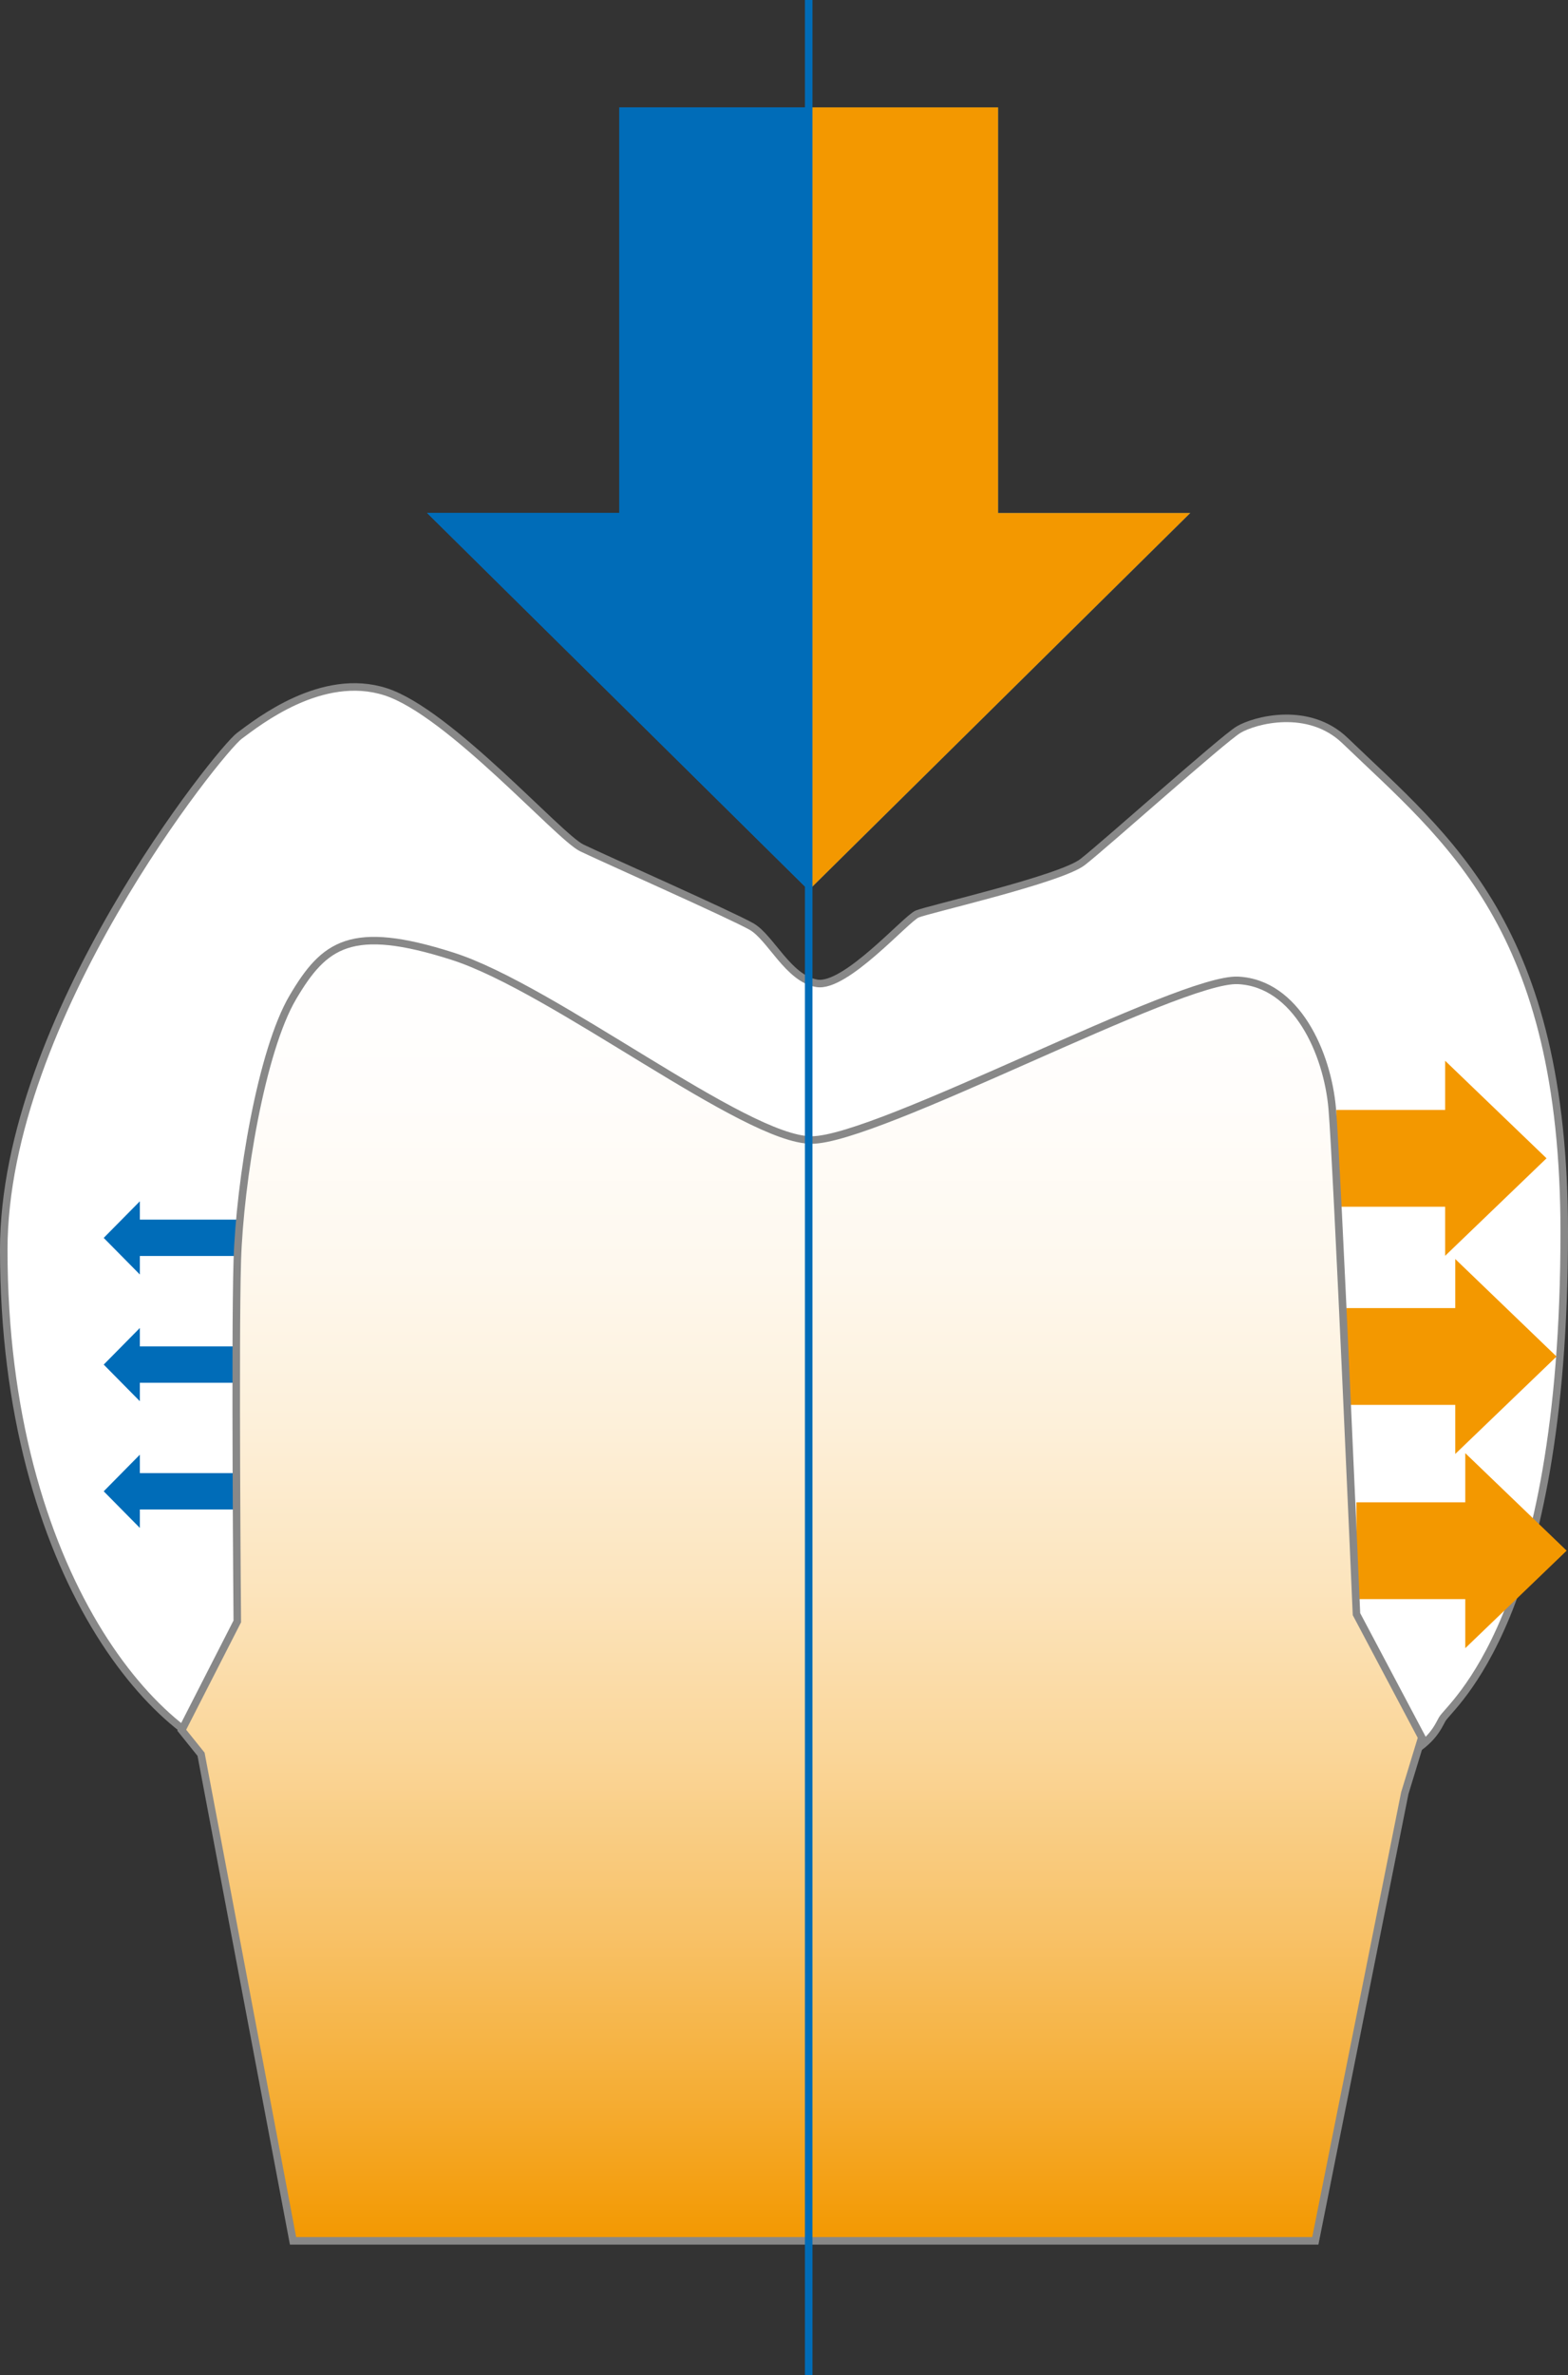
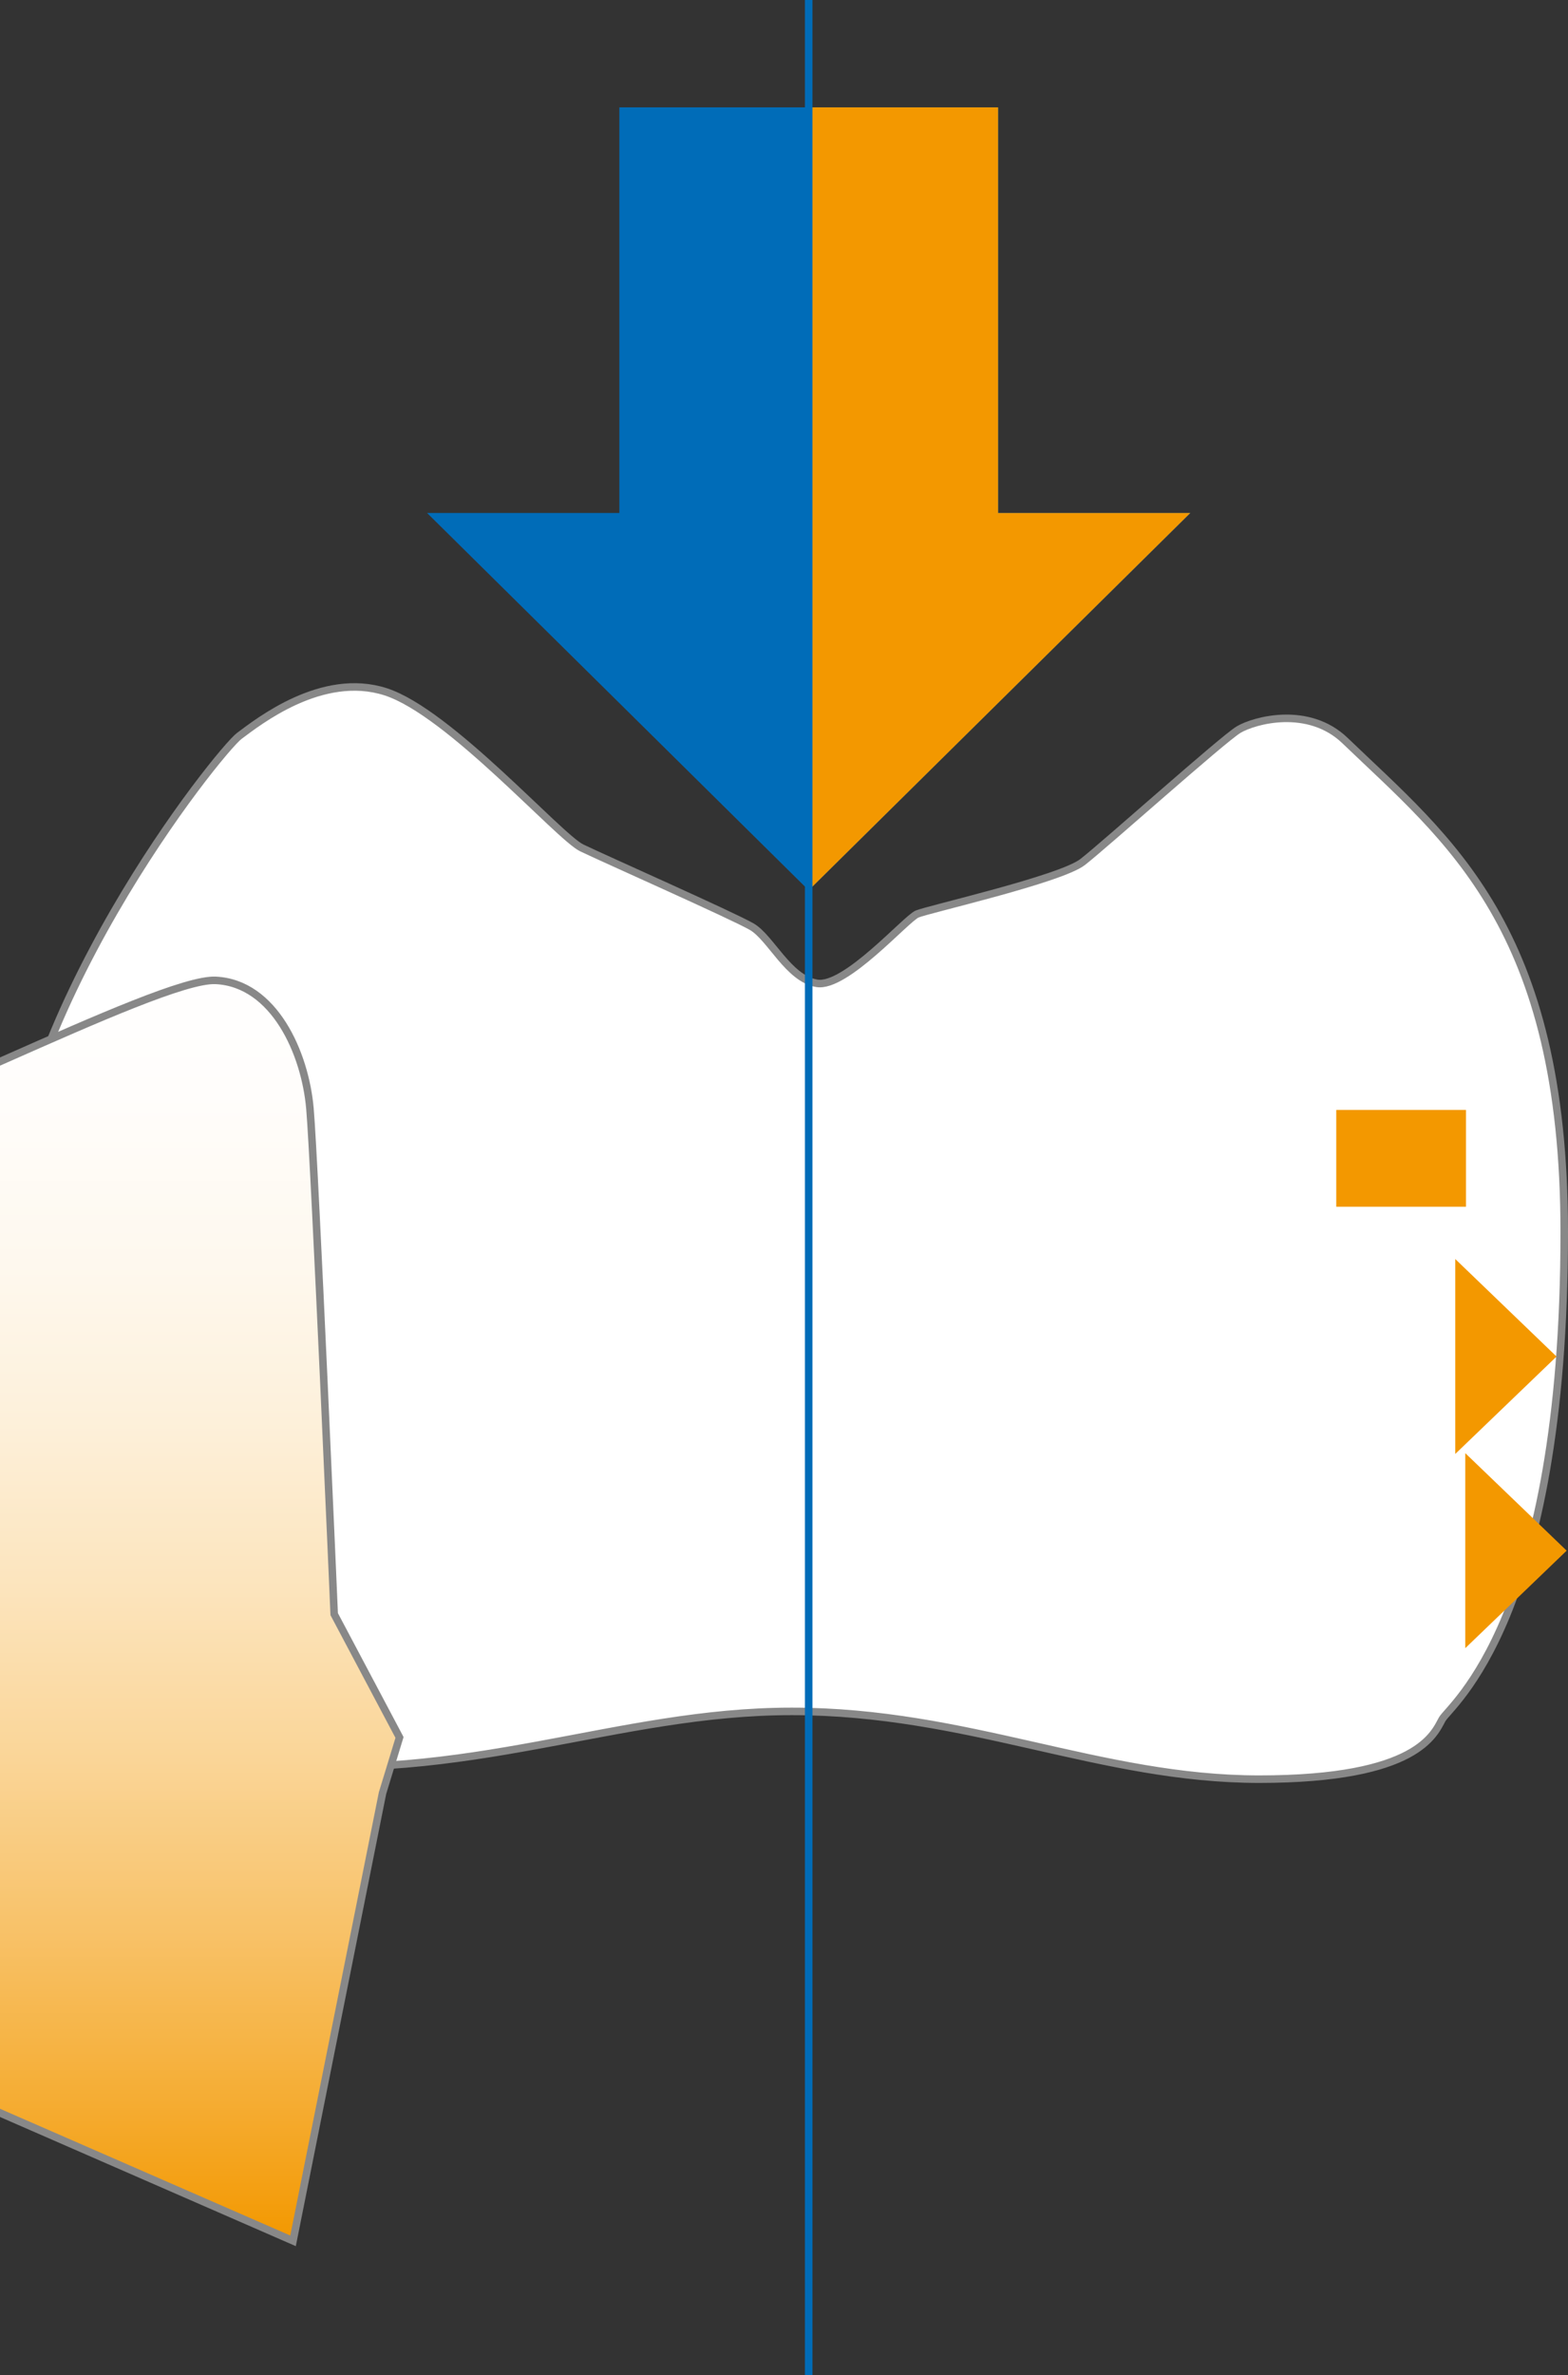
<svg xmlns="http://www.w3.org/2000/svg" width="175.24" height="265.25" viewBox="0 0 175.24 265.25">
  <rect x="0" y="0" width="175.24" height="265.25" fill="#333333" stroke="none" />
  <defs>
    <linearGradient id="名称未設定グラデーション_30" x1="89.62" y1="105.07" x2="89.62" y2="250.26" gradientUnits="userSpaceOnUse">
      <stop offset="0" stop-color="#fff" />
      <stop offset="0.12" stop-color="#fffdfb" />
      <stop offset="0.25" stop-color="#fef8ee" />
      <stop offset="0.37" stop-color="#fdf0da" />
      <stop offset="0.5" stop-color="#fce4bc" />
      <stop offset="0.63" stop-color="#fad597" />
      <stop offset="0.76" stop-color="#f8c269" />
      <stop offset="0.89" stop-color="#f5ad34" />
      <stop offset="1" stop-color="#f39800" />
    </linearGradient>
  </defs>
  <g id="レイヤー_2" data-name="レイヤー 2">
    <g id="data">
      <path d="M.42,139.57c0,36.43,17.63,56.32,28.45,57.37,23.65,2.29,39.91-5.81,59.61-5.81s34.46,7.57,52.25,7.57,19.56-5.1,20.45-6.69,13.64-11.08,13.64-54.38c0-34.14-13-43.87-24.49-54.91-4.09-3.94-10.14-2.29-11.91-1.23S123.48,94.34,121,96.27s-17.25,5.28-18.5,5.81-8,8.27-11.2,7.74-5.16-5.1-7.29-6.33-16.45-7.57-19-8.8S50.21,79.55,43.1,77.26s-14.23,3.35-16.36,4.93S.42,113.7.42,139.57Z" style="fill:#fff;stroke:#888;stroke-linejoin:bevel;stroke-width:0.841px" />
      <polygon points="111.55 57.29 111.55 11.99 69.22 11.99 69.22 57.29 47.73 57.29 90.38 99.43 133.03 57.29 111.55 57.29" style="fill:#006cb8" />
      <rect x="151.18" y="122.11" width="10.81" height="14.5" transform="translate(27.23 285.95) rotate(-90)" style="fill:#f39800" />
-       <polygon points="172.84 129.36 161.51 118.47 161.51 140.25 172.84 129.36" style="fill:#f39800" />
      <rect x="18.79" y="132.23" width="4.06" height="12.04" transform="translate(159.07 117.42) rotate(90)" style="fill:#006cb8" />
      <polygon points="11.59 138.25 15.63 142.34 15.63 134.16 11.59 138.25" style="fill:#006cb8" />
      <rect x="18.79" y="146.38" width="4.06" height="12.04" transform="translate(173.22 131.58) rotate(90)" style="fill:#006cb8" />
-       <polygon points="11.59 152.4 15.63 156.49 15.63 148.31 11.59 152.4" style="fill:#006cb8" />
      <rect x="18.79" y="160.53" width="4.06" height="12.04" transform="translate(187.38 145.73) rotate(90)" style="fill:#006cb8" />
      <polygon points="11.59 166.55 15.63 170.64 15.63 162.46 11.59 166.55" style="fill:#006cb8" />
-       <rect x="152.31" y="144.25" width="10.81" height="14.5" transform="translate(6.22 309.21) rotate(-90)" style="fill:#f39800" />
      <polygon points="173.96 151.5 162.64 140.61 162.64 162.38 173.96 151.5" style="fill:#f39800" />
-       <rect x="153.43" y="165.94" width="10.81" height="14.5" transform="translate(-14.35 332.02) rotate(-90)" style="fill:#f39800" />
      <polygon points="175.09 173.18 163.76 162.29 163.76 184.07 175.09 173.18" style="fill:#f39800" />
-       <path d="M32.75,250.26H147l10-50,1.9-6.22-7.3-13.77s-2.17-50.25-2.71-56.46-4-14-10.53-14.32-40.24,17.83-47.67,17.83-28.78-16.91-40.12-20.53-14.33-1.35-17.84,4.59-5.94,20.53-6.21,29.45,0,40.25,0,40.25l-6.21,12.15,2.16,2.69Z" style="stroke:#888;stroke-miterlimit:10;stroke-width:0.841px;fill:url(#名称未設定グラデーション_30)" />
+       <path d="M32.75,250.26l10-50,1.9-6.22-7.3-13.77s-2.17-50.25-2.71-56.46-4-14-10.53-14.32-40.24,17.83-47.67,17.83-28.78-16.91-40.12-20.53-14.33-1.35-17.84,4.59-5.94,20.53-6.21,29.45,0,40.25,0,40.25l-6.21,12.15,2.16,2.69Z" style="stroke:#888;stroke-miterlimit:10;stroke-width:0.841px;fill:url(#名称未設定グラデーション_30)" />
      <polygon points="111.55 57.29 111.55 11.99 90.38 11.99 90.38 99.43 133.03 57.29 111.55 57.29" style="fill:#f39800" />
-       <polygon points="69.22 11.99 69.22 57.29 47.73 57.29 90.38 99.43 90.38 11.99 69.22 11.99" style="fill:#006cb8" />
      <line x1="90.38" x2="90.38" y2="265.25" style="fill:none;stroke:#006cb8;stroke-miterlimit:10;stroke-width:0.841px" />
    </g>
  </g>
</svg>